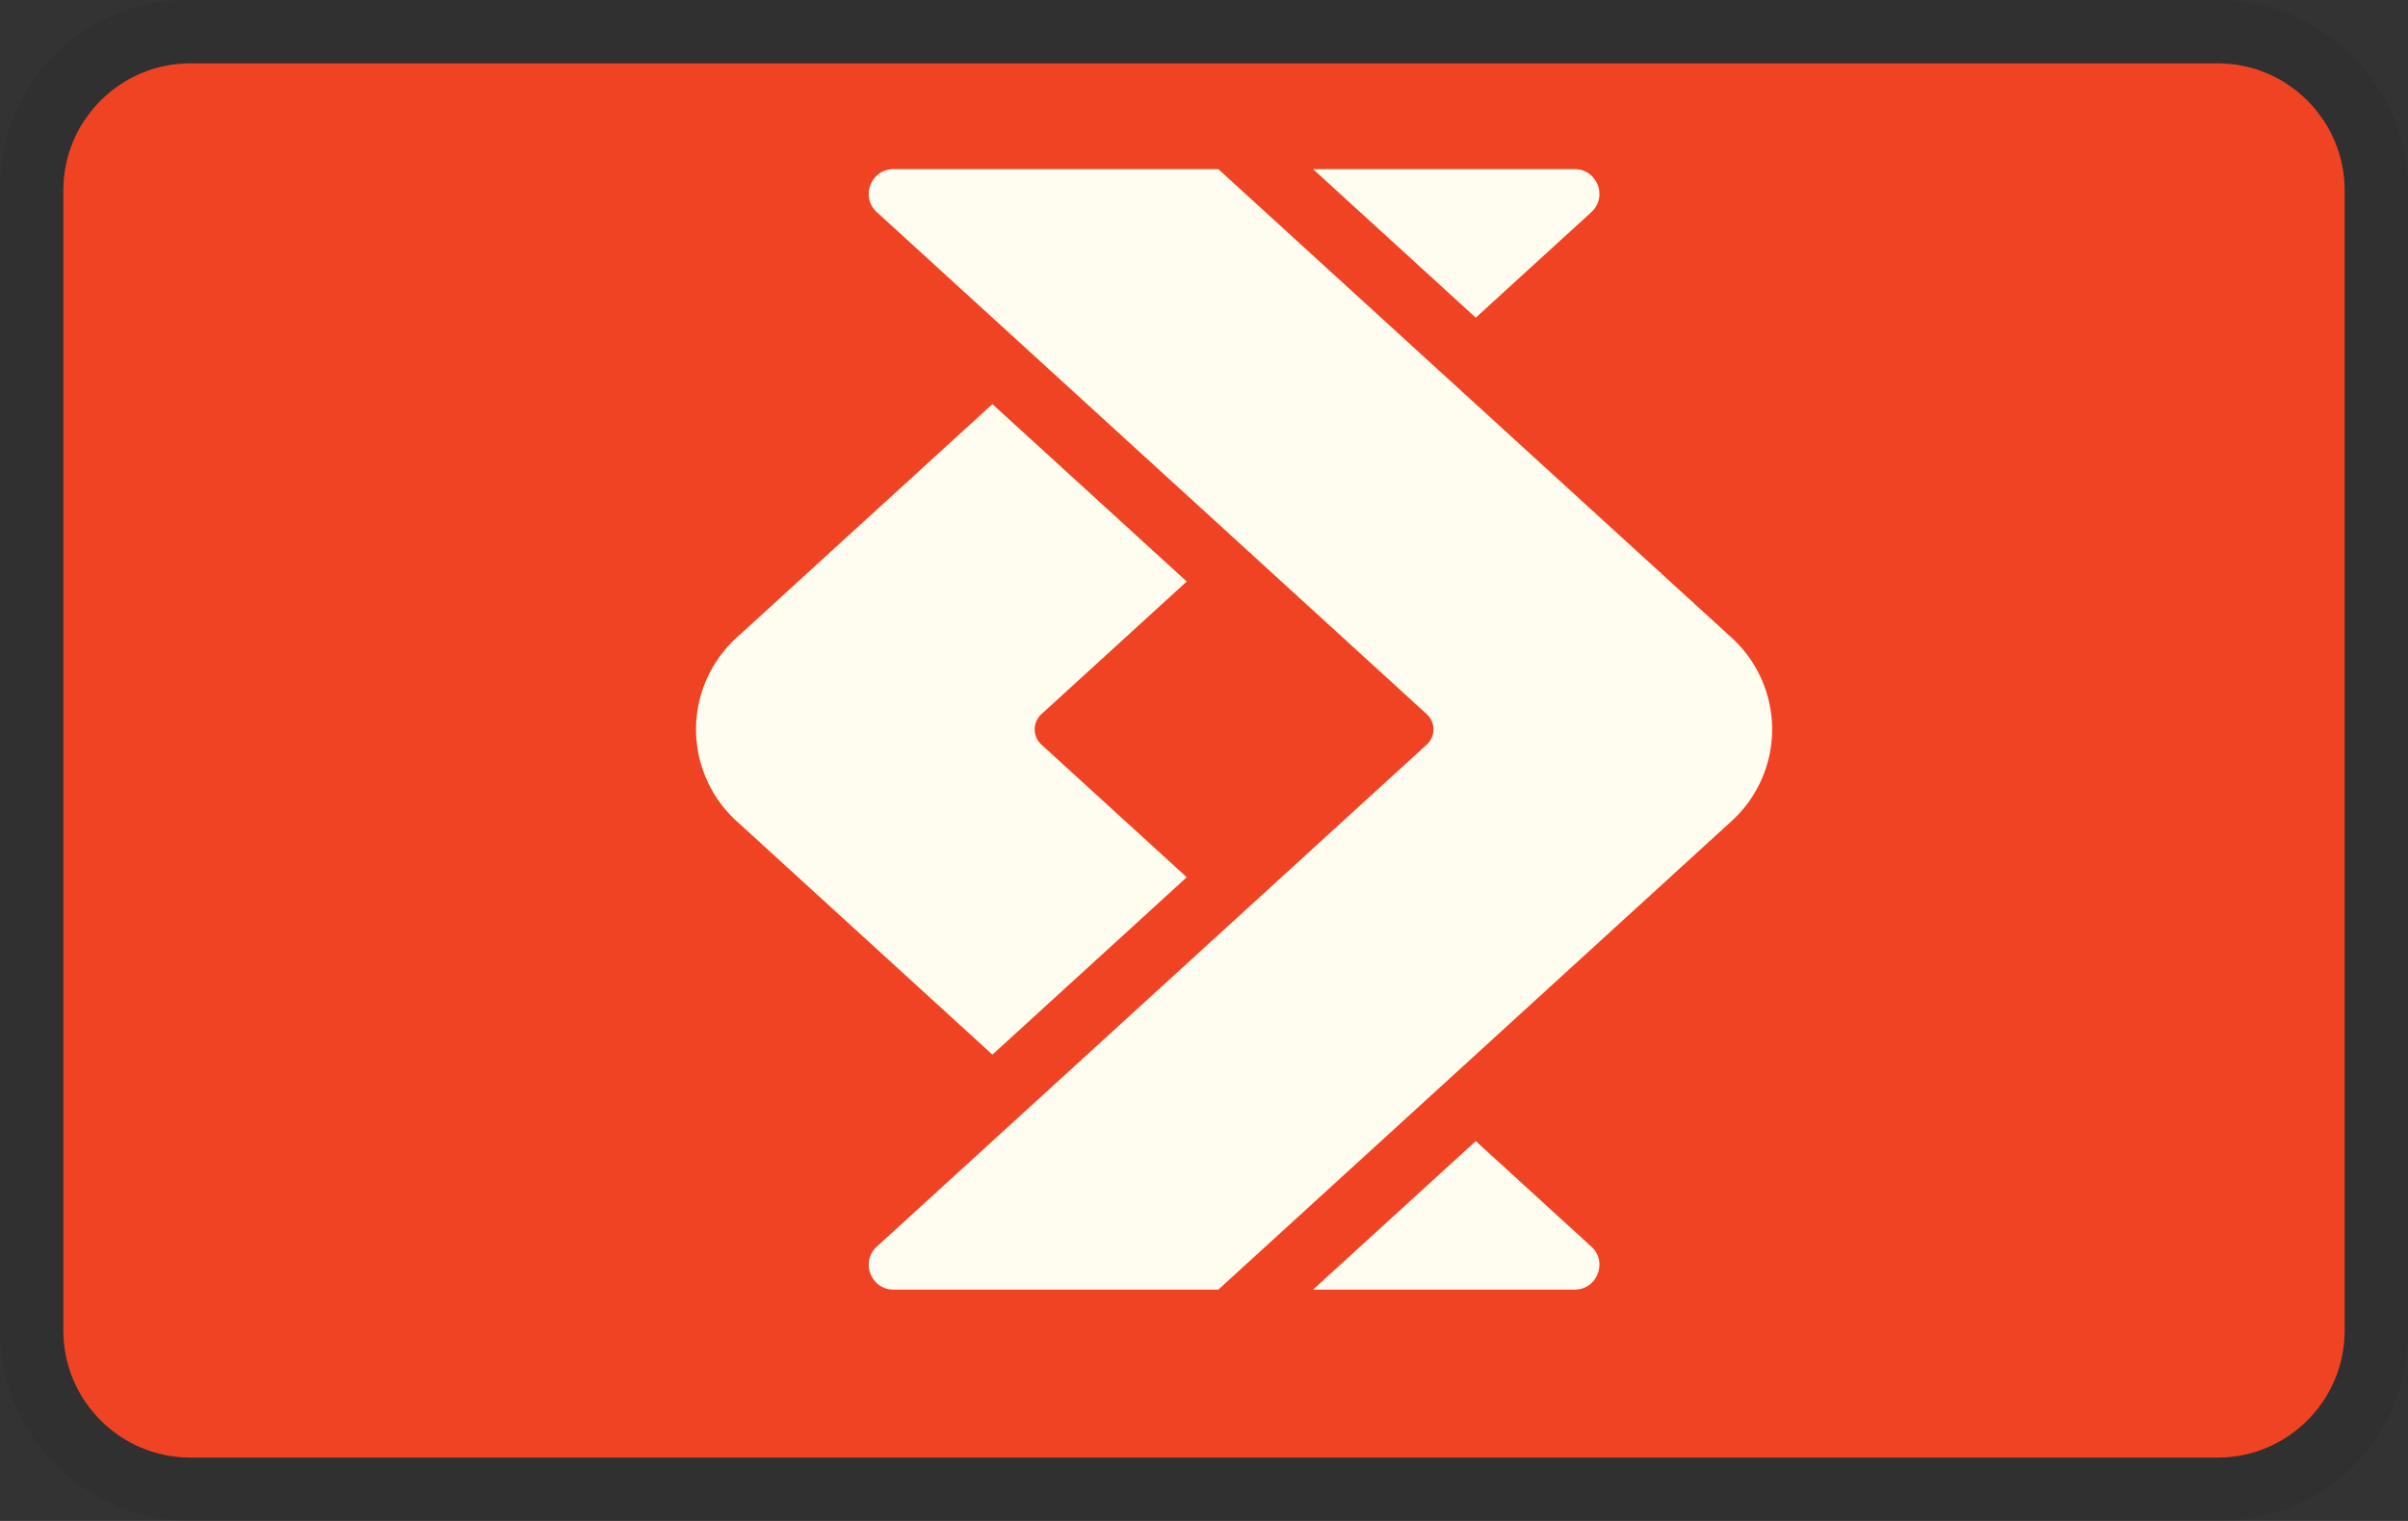
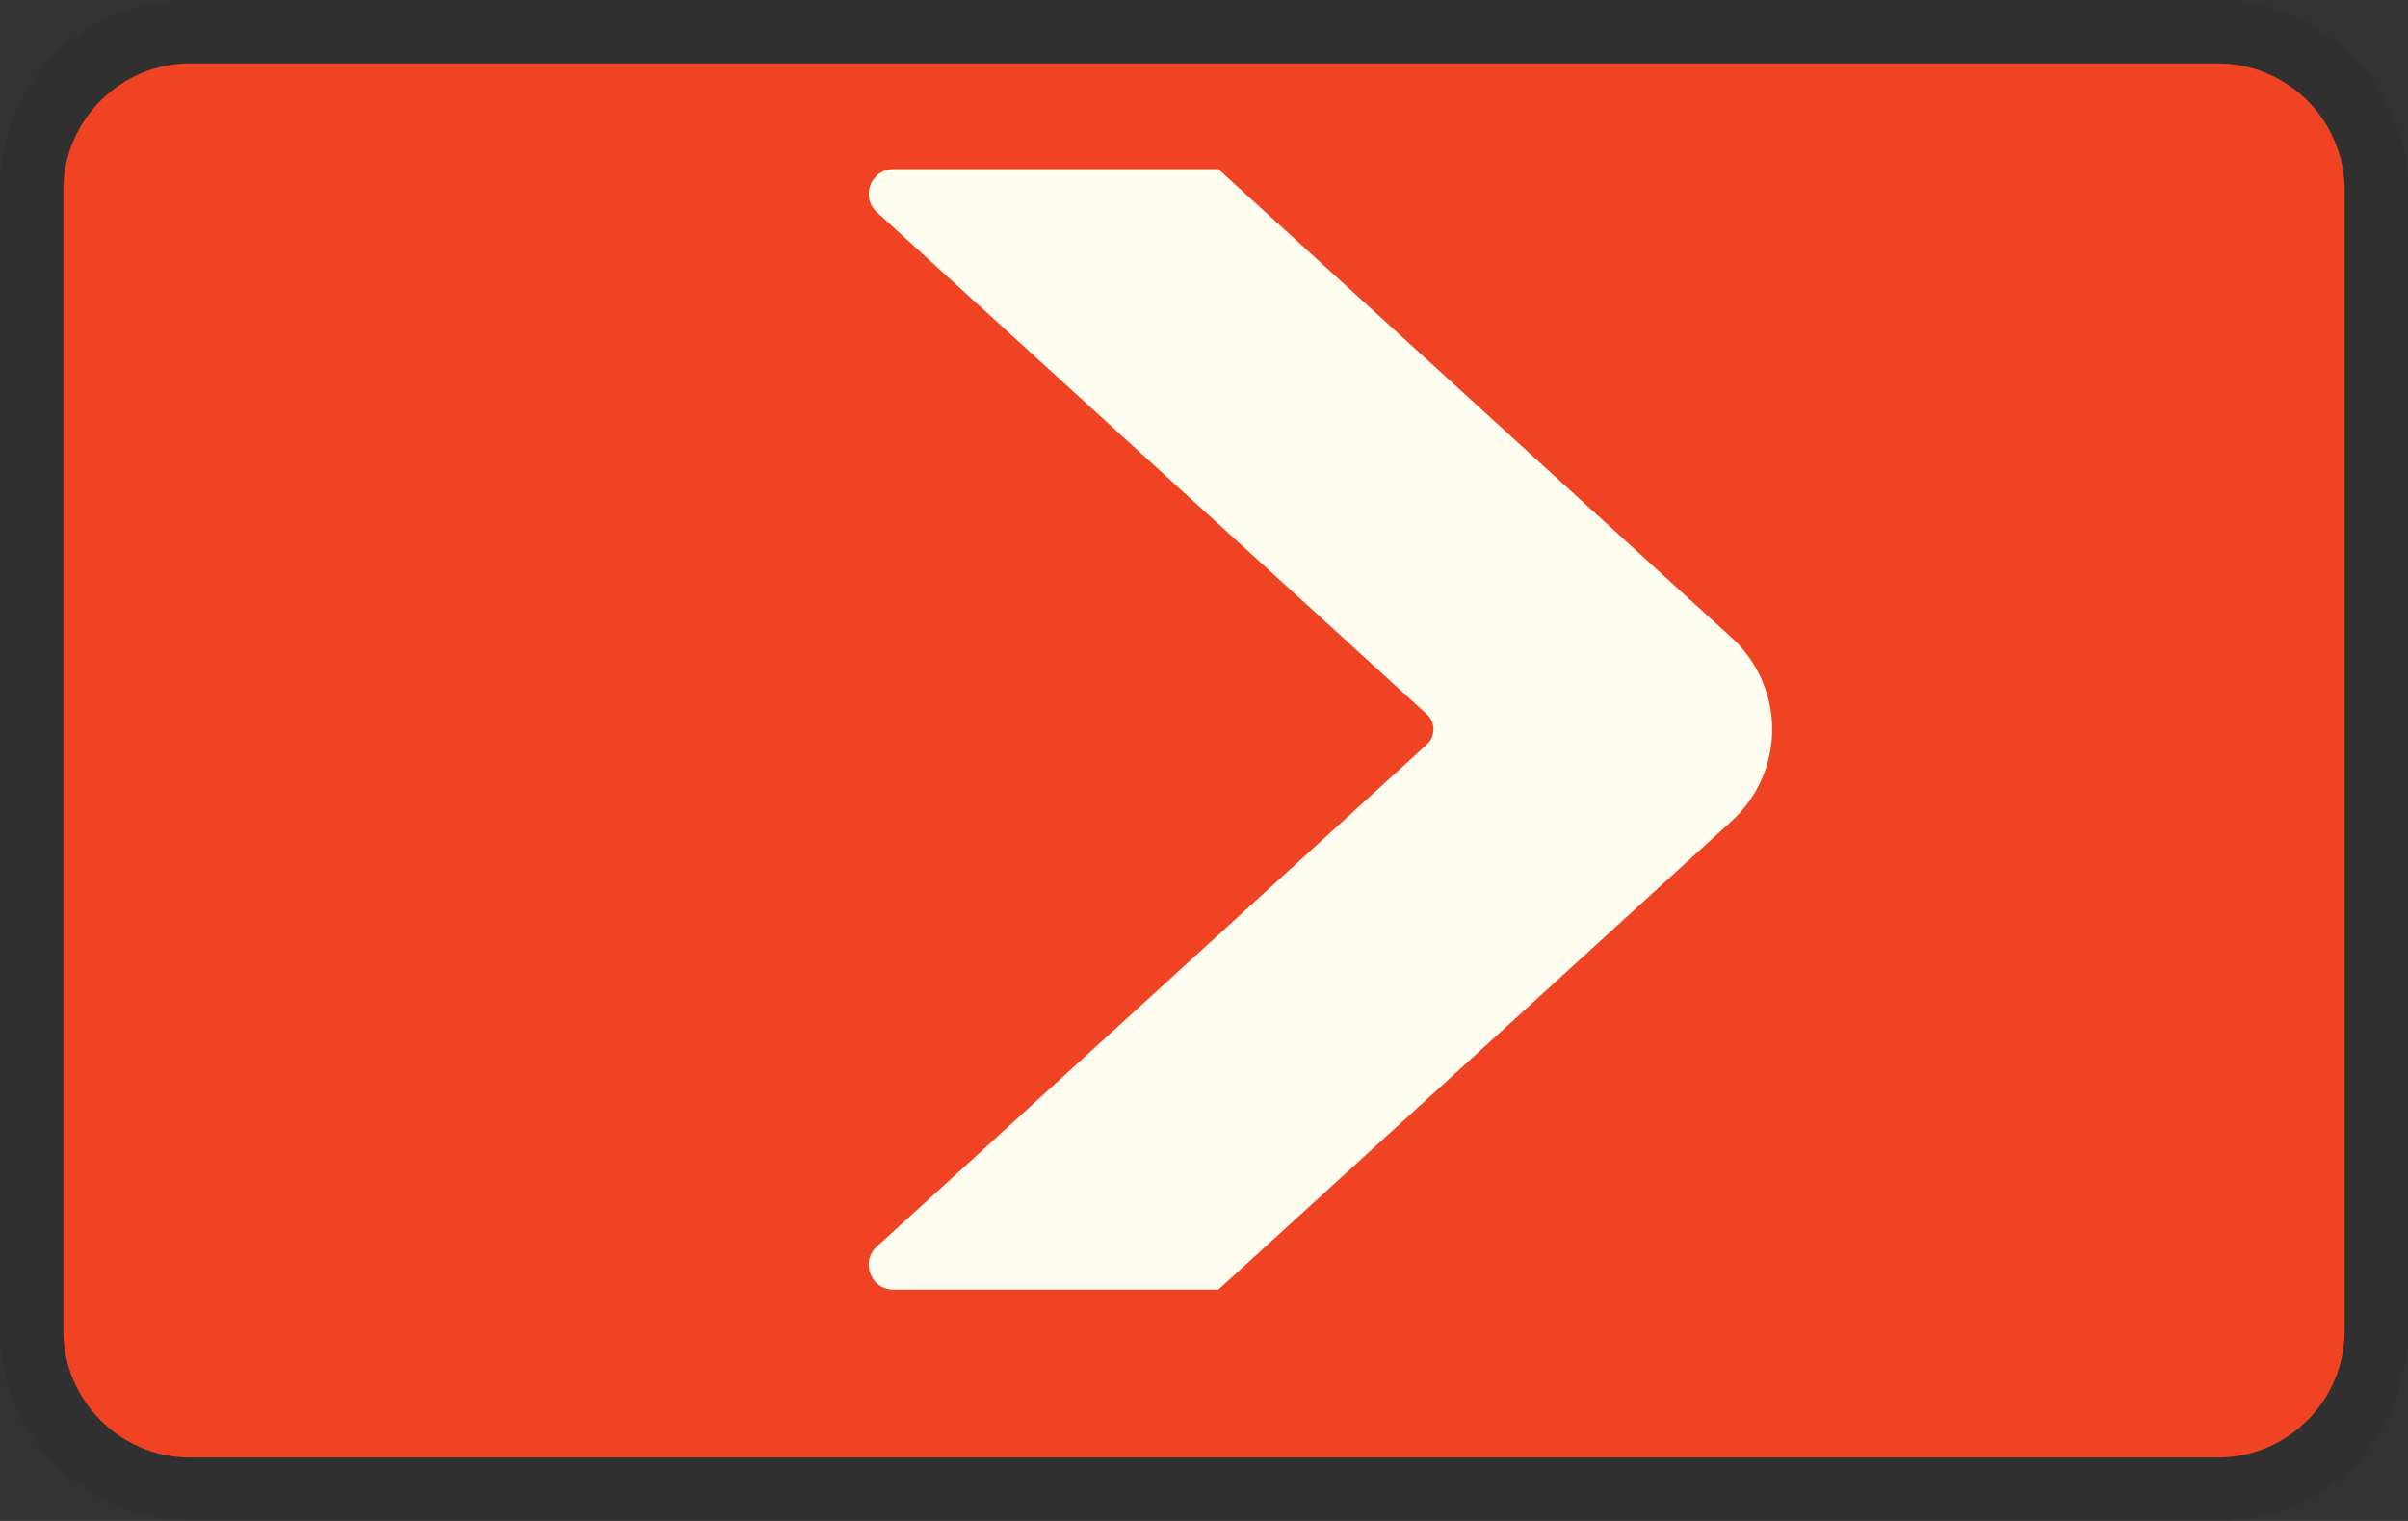
<svg xmlns="http://www.w3.org/2000/svg" width="38" height="24" viewBox="0 0 38 24" role="img" xml:space="preserve" style="fill-rule:evenodd;clip-rule:evenodd;stroke-linejoin:round;stroke-miterlimit:2" aria-labelledby="pi-satispay">
  <rect x="0" y="0" width="38" height="24" fill="#333333" stroke="none" />
  <title id="pi-satispay">Satispay</title>
  <path d="M35 0H3C1.3 0 0 1.3 0 3v18c0 1.7 1.4 3 3 3h32c1.7 0 3-1.3 3-3V3c0-1.7-1.4-3-3-3Z" style="fill-opacity:.07;fill-rule:nonzero" />
  <path d="M35 1c1.1 0 2 .9 2 2v18c0 1.1-.9 2-2 2H3c-1.1 0-2-.9-2-2V3c0-1.1.9-2 2-2h32" style="fill:#ef4323;fill-rule:nonzero" />
  <path d="M673.066 283.461h640.814l1012.66 924.379c50.64 46.22 79.68 112.06 79.68 180.62 0 68.57-29.04 134.4-79.68 180.63l-1012.66 924.37H673.066c-24.632 0-39.66-16.09-45.492-31.15-5.847-15.06-5.605-37.06 12.582-53.68L1724.9 1418.47a40.74 40.74 0 0 0 13.24-30.01c0-11.39-4.83-22.32-13.24-30L640.156 368.289c-18.187-16.609-18.429-38.617-12.582-53.668 5.832-15.062 20.86-31.16 45.492-31.16" style="fill:#fffcf0;fill-rule:nonzero" transform="matrix(.008 0 0 -.008 8.716 22.617)" />
-   <path d="m868.125 2030.03-504.973-460.94c-50.636-46.23-79.683-112.06-79.683-180.63 0-68.56 29.047-134.4 79.683-180.62l504.973-460.949L1251.45 1096.8l-286.657 261.66a40.723 40.723 0 0 0-13.242 30 40.723 40.723 0 0 0 13.242 30.01l286.657 261.66-383.325 349.9Zm1148.515 463.43h-515.95l320.89-292.91 227.95 208.08c18.19 16.62 18.44 38.62 12.6 53.68-5.85 15.06-20.86 31.15-45.49 31.15M1821.58 576.379l-320.89-292.918h515.95c24.63 0 39.64 16.098 45.49 31.16 5.84 15.051 5.59 37.059-12.6 53.668l-227.95 208.09Z" style="fill:#fffcf0;fill-rule:nonzero" transform="matrix(.008 0 0 -.008 8.716 22.617)" />
</svg>